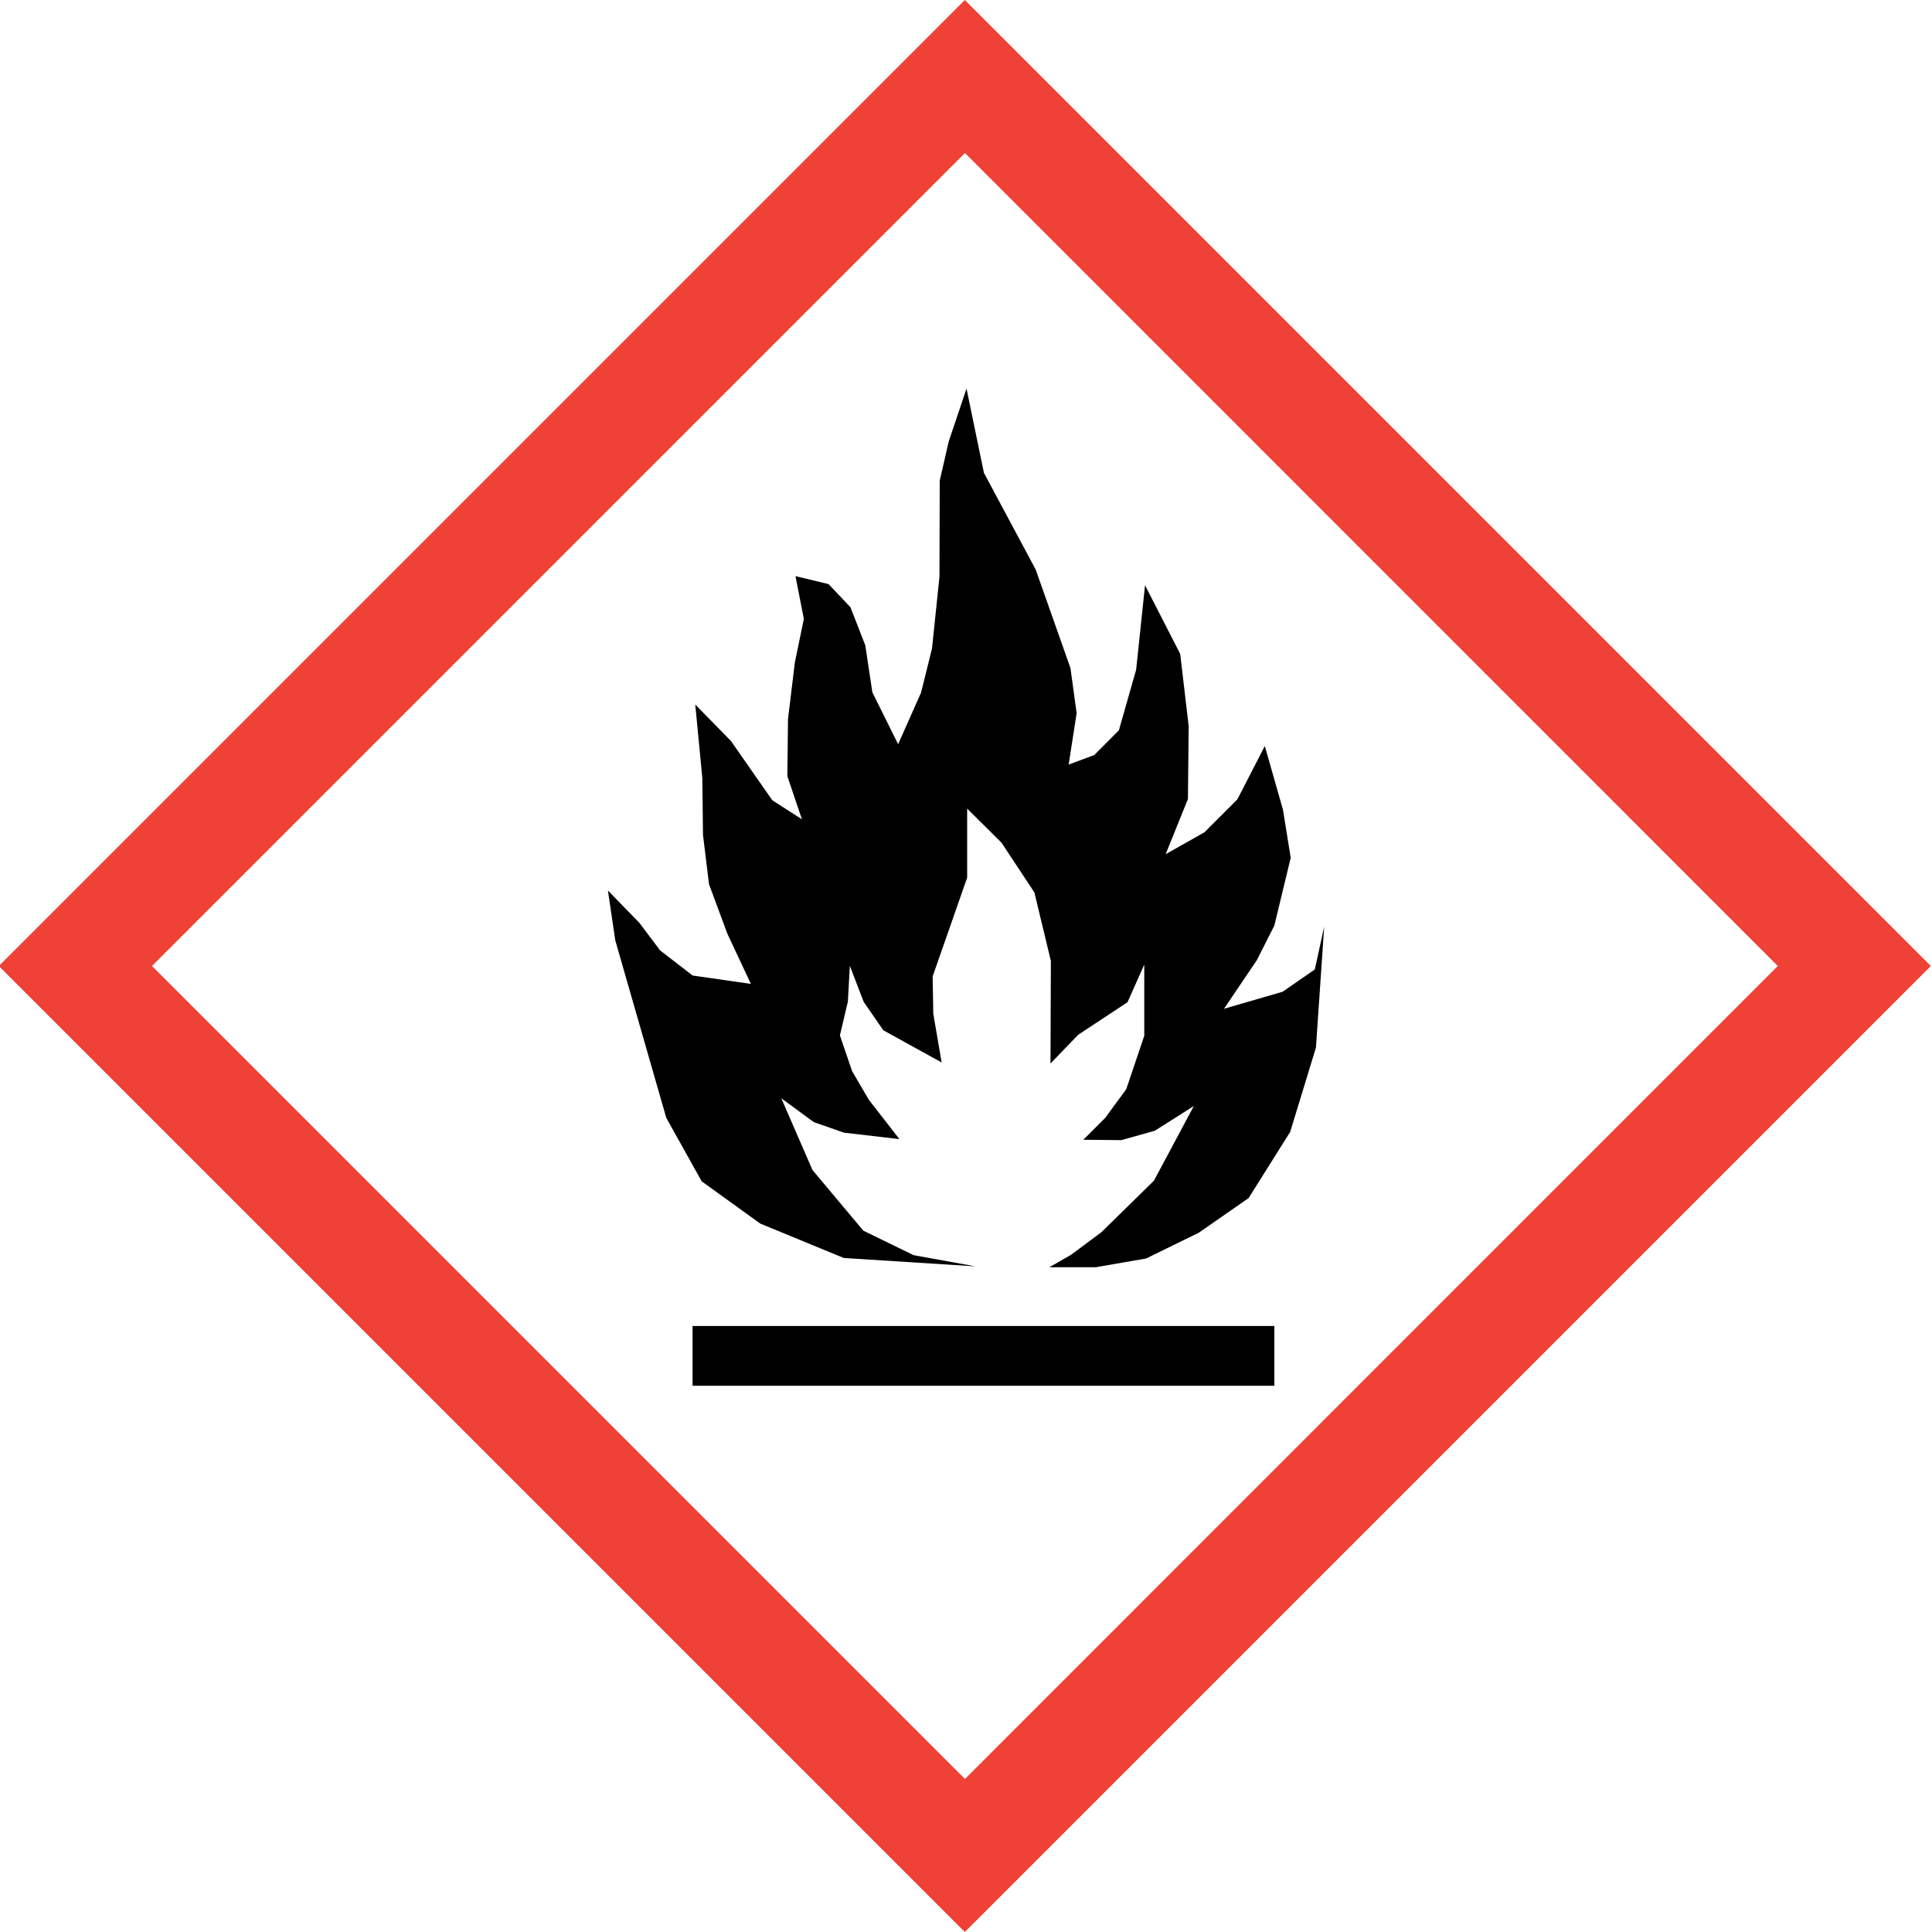
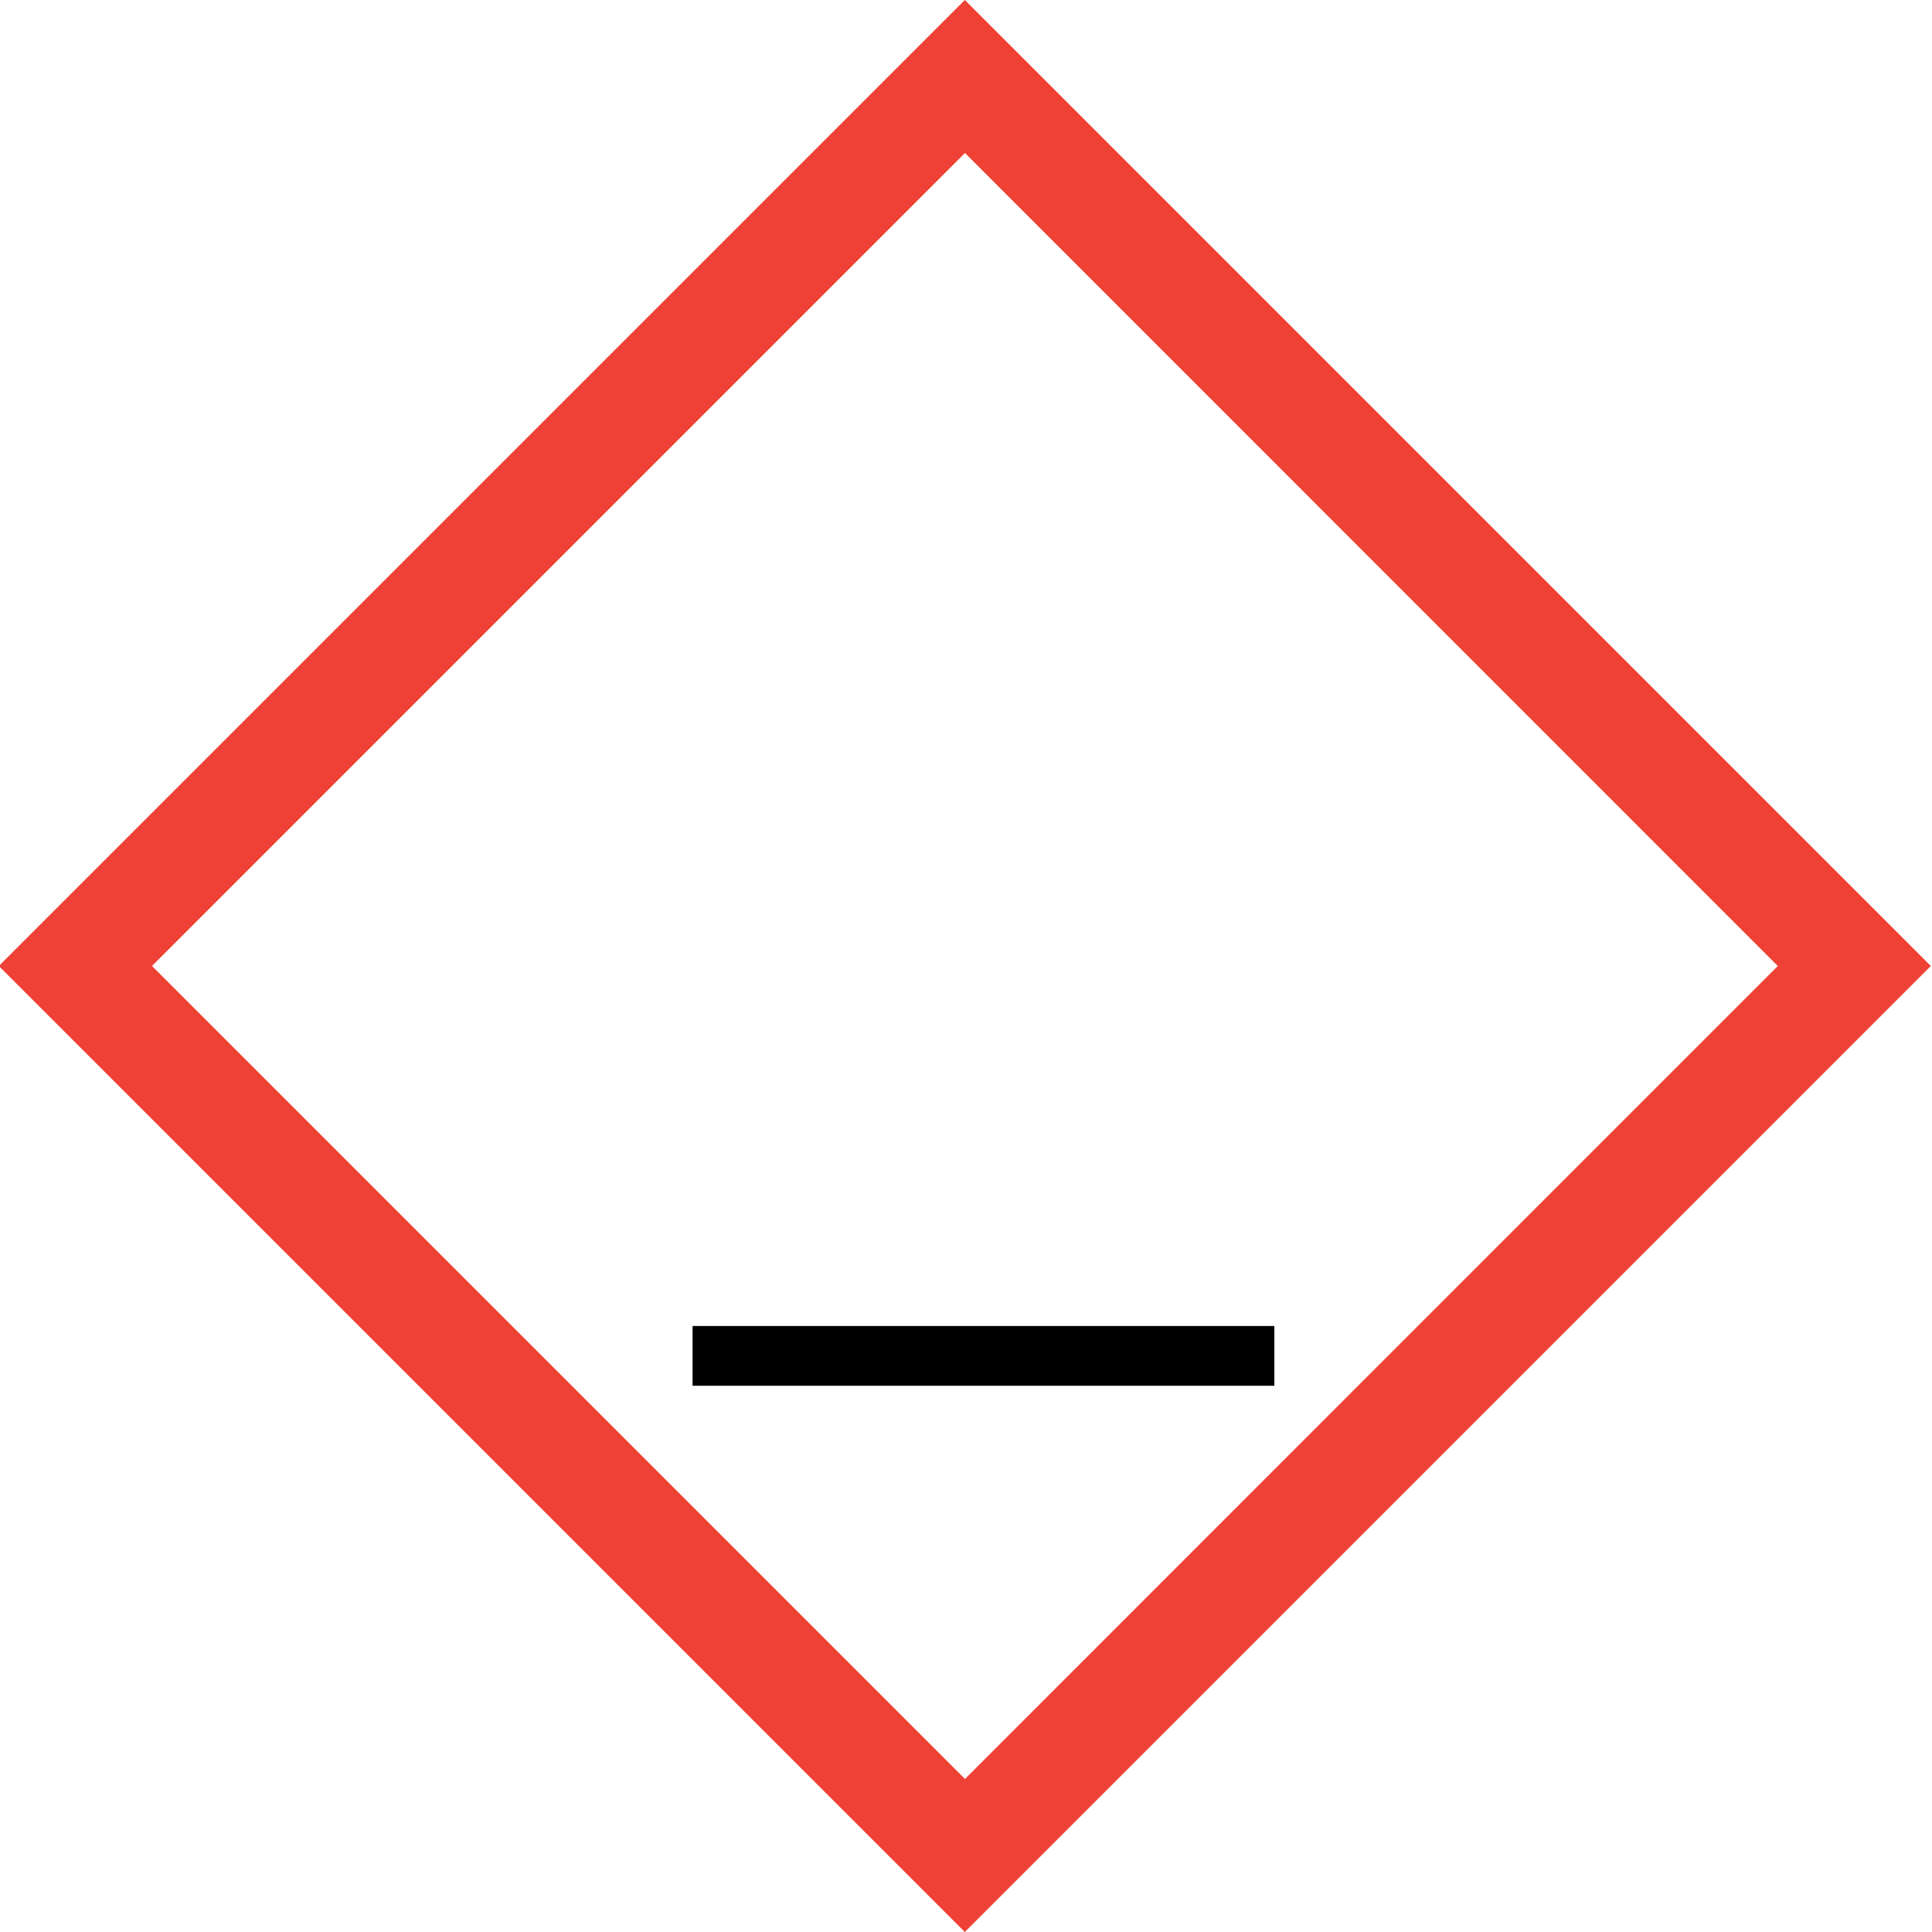
<svg xmlns="http://www.w3.org/2000/svg" id="Layer_1" viewBox="0 0 150 150">
  <defs>
    <style>.cls-1{fill:none;}.cls-1,.cls-2,.cls-3{stroke-width:0px;}.cls-3{fill:#ef4135;}</style>
  </defs>
  <path class="cls-1" d="m11.79,75c5.2,5.2,57.92,57.92,63.12,63.12,5.19-5.2,57.92-57.92,63.11-63.12-5.2-5.2-57.92-57.92-63.11-63.12-5.2,5.2-57.92,57.92-63.12,63.12Zm87.14,32.59h-45.17v-4.64h45.17v4.64Zm-22.55-70.88l4.02,7.51,2.7,7.65.48,3.51-.62,3.99,1.99-.74,1.91-1.93,1.34-4.69.69-6.57,2.73,5.33.65,5.62-.05,5.66-1.74,4.28,3.01-1.7,2.56-2.56,2.13-4.14,1.41,4.95.6,3.73-1.27,5.26-1.37,2.69-2.55,3.78,4.55-1.32,2.5-1.73.72-3.33-.63,9.38-2,6.55-3.23,5.14-3.87,2.68-4.1,2-3.91.68h-3.59l1.69-.97,2.35-1.75,4.08-4,3.1-5.8-3.03,1.93-2.6.73-2.95-.03,1.7-1.7,1.63-2.23,1.4-4.15v-5.53l-1.3,2.93-3.83,2.53-2.15,2.23.03-7.95-1.28-5.33-2.55-3.85-2.67-2.65v5.35l-2.68,7.68.05,2.9.65,3.78-4.53-2.5-1.53-2.2-1.08-2.8-.15,2.78-.63,2.63.95,2.78,1.3,2.23,2.38,3.05-4.3-.5-2.35-.83-2.53-1.85,2.43,5.58,3.95,4.7,3.9,1.9,4.8.88-10.23-.65-6.48-2.68-4.55-3.28-2.75-4.93-3.95-13.78-.58-3.88,2.45,2.53,1.6,2.13,2.53,1.95,4.53.65-1.83-3.88-1.43-3.85-.48-3.83-.05-4.4-.55-5.73,2.78,2.83,3.2,4.6,2.3,1.48-1.13-3.35.05-4.43.53-4.38.7-3.4-.65-3.33,2.58.63,1.7,1.8,1.15,2.95.55,3.65,2,4.03,1.78-4,.85-3.43.58-5.58.02-7.45.7-3.05,1.38-4.1,1.35,6.54Z" />
-   <polygon class="cls-2" points="72.96 37.32 72.94 44.78 72.36 50.35 71.51 53.78 69.73 57.78 67.73 53.75 67.18 50.1 66.03 47.15 64.33 45.35 61.76 44.73 62.41 48.05 61.71 51.45 61.18 55.83 61.13 60.26 62.26 63.61 59.96 62.13 56.75 57.53 53.98 54.7 54.53 60.43 54.58 64.83 55.05 68.66 56.48 72.51 58.3 76.39 53.78 75.74 51.25 73.79 49.65 71.66 47.2 69.14 47.77 73.01 51.73 86.79 54.48 91.72 59.03 95 65.51 97.67 75.74 98.32 70.93 97.45 67.03 95.55 63.08 90.84 60.66 85.27 63.18 87.12 65.53 87.94 69.83 88.44 67.46 85.39 66.16 83.17 65.21 80.39 65.83 77.76 65.98 74.99 67.06 77.79 68.58 79.99 73.11 82.49 72.46 78.71 72.41 75.81 75.09 68.14 75.09 62.78 77.76 65.43 80.31 69.29 81.59 74.61 81.56 82.57 83.71 80.34 87.54 77.81 88.84 74.89 88.84 80.42 87.44 84.57 85.81 86.79 84.11 88.49 87.06 88.52 89.66 87.79 92.69 85.87 89.59 91.67 85.51 95.67 83.16 97.42 81.47 98.39 85.06 98.39 88.98 97.71 93.07 95.71 96.94 93.02 100.17 87.88 102.17 81.33 102.81 71.94 102.08 75.27 99.58 77 95.03 78.32 97.58 74.55 98.94 71.86 100.21 66.6 99.61 62.87 98.2 57.92 96.07 62.06 93.51 64.62 90.5 66.32 92.23 62.04 92.29 56.39 91.63 50.77 88.9 45.44 88.21 52 86.87 56.7 84.96 58.62 82.97 59.36 83.59 55.37 83.11 51.87 80.41 44.22 76.39 36.71 75.04 30.17 73.66 34.27 72.96 37.32" />
  <rect class="cls-2" height="4.64" width="45.17" x="53.77" y="102.95" />
  <path class="cls-3" d="m-.09,75l75,75,75-75L74.91,0-.09,75Zm138.12,0c-5.2,5.2-57.92,57.92-63.11,63.12-5.2-5.2-57.92-57.92-63.12-63.12,5.2-5.2,57.92-57.92,63.12-63.12,5.19,5.2,57.92,57.92,63.11,63.12Z" />
</svg>